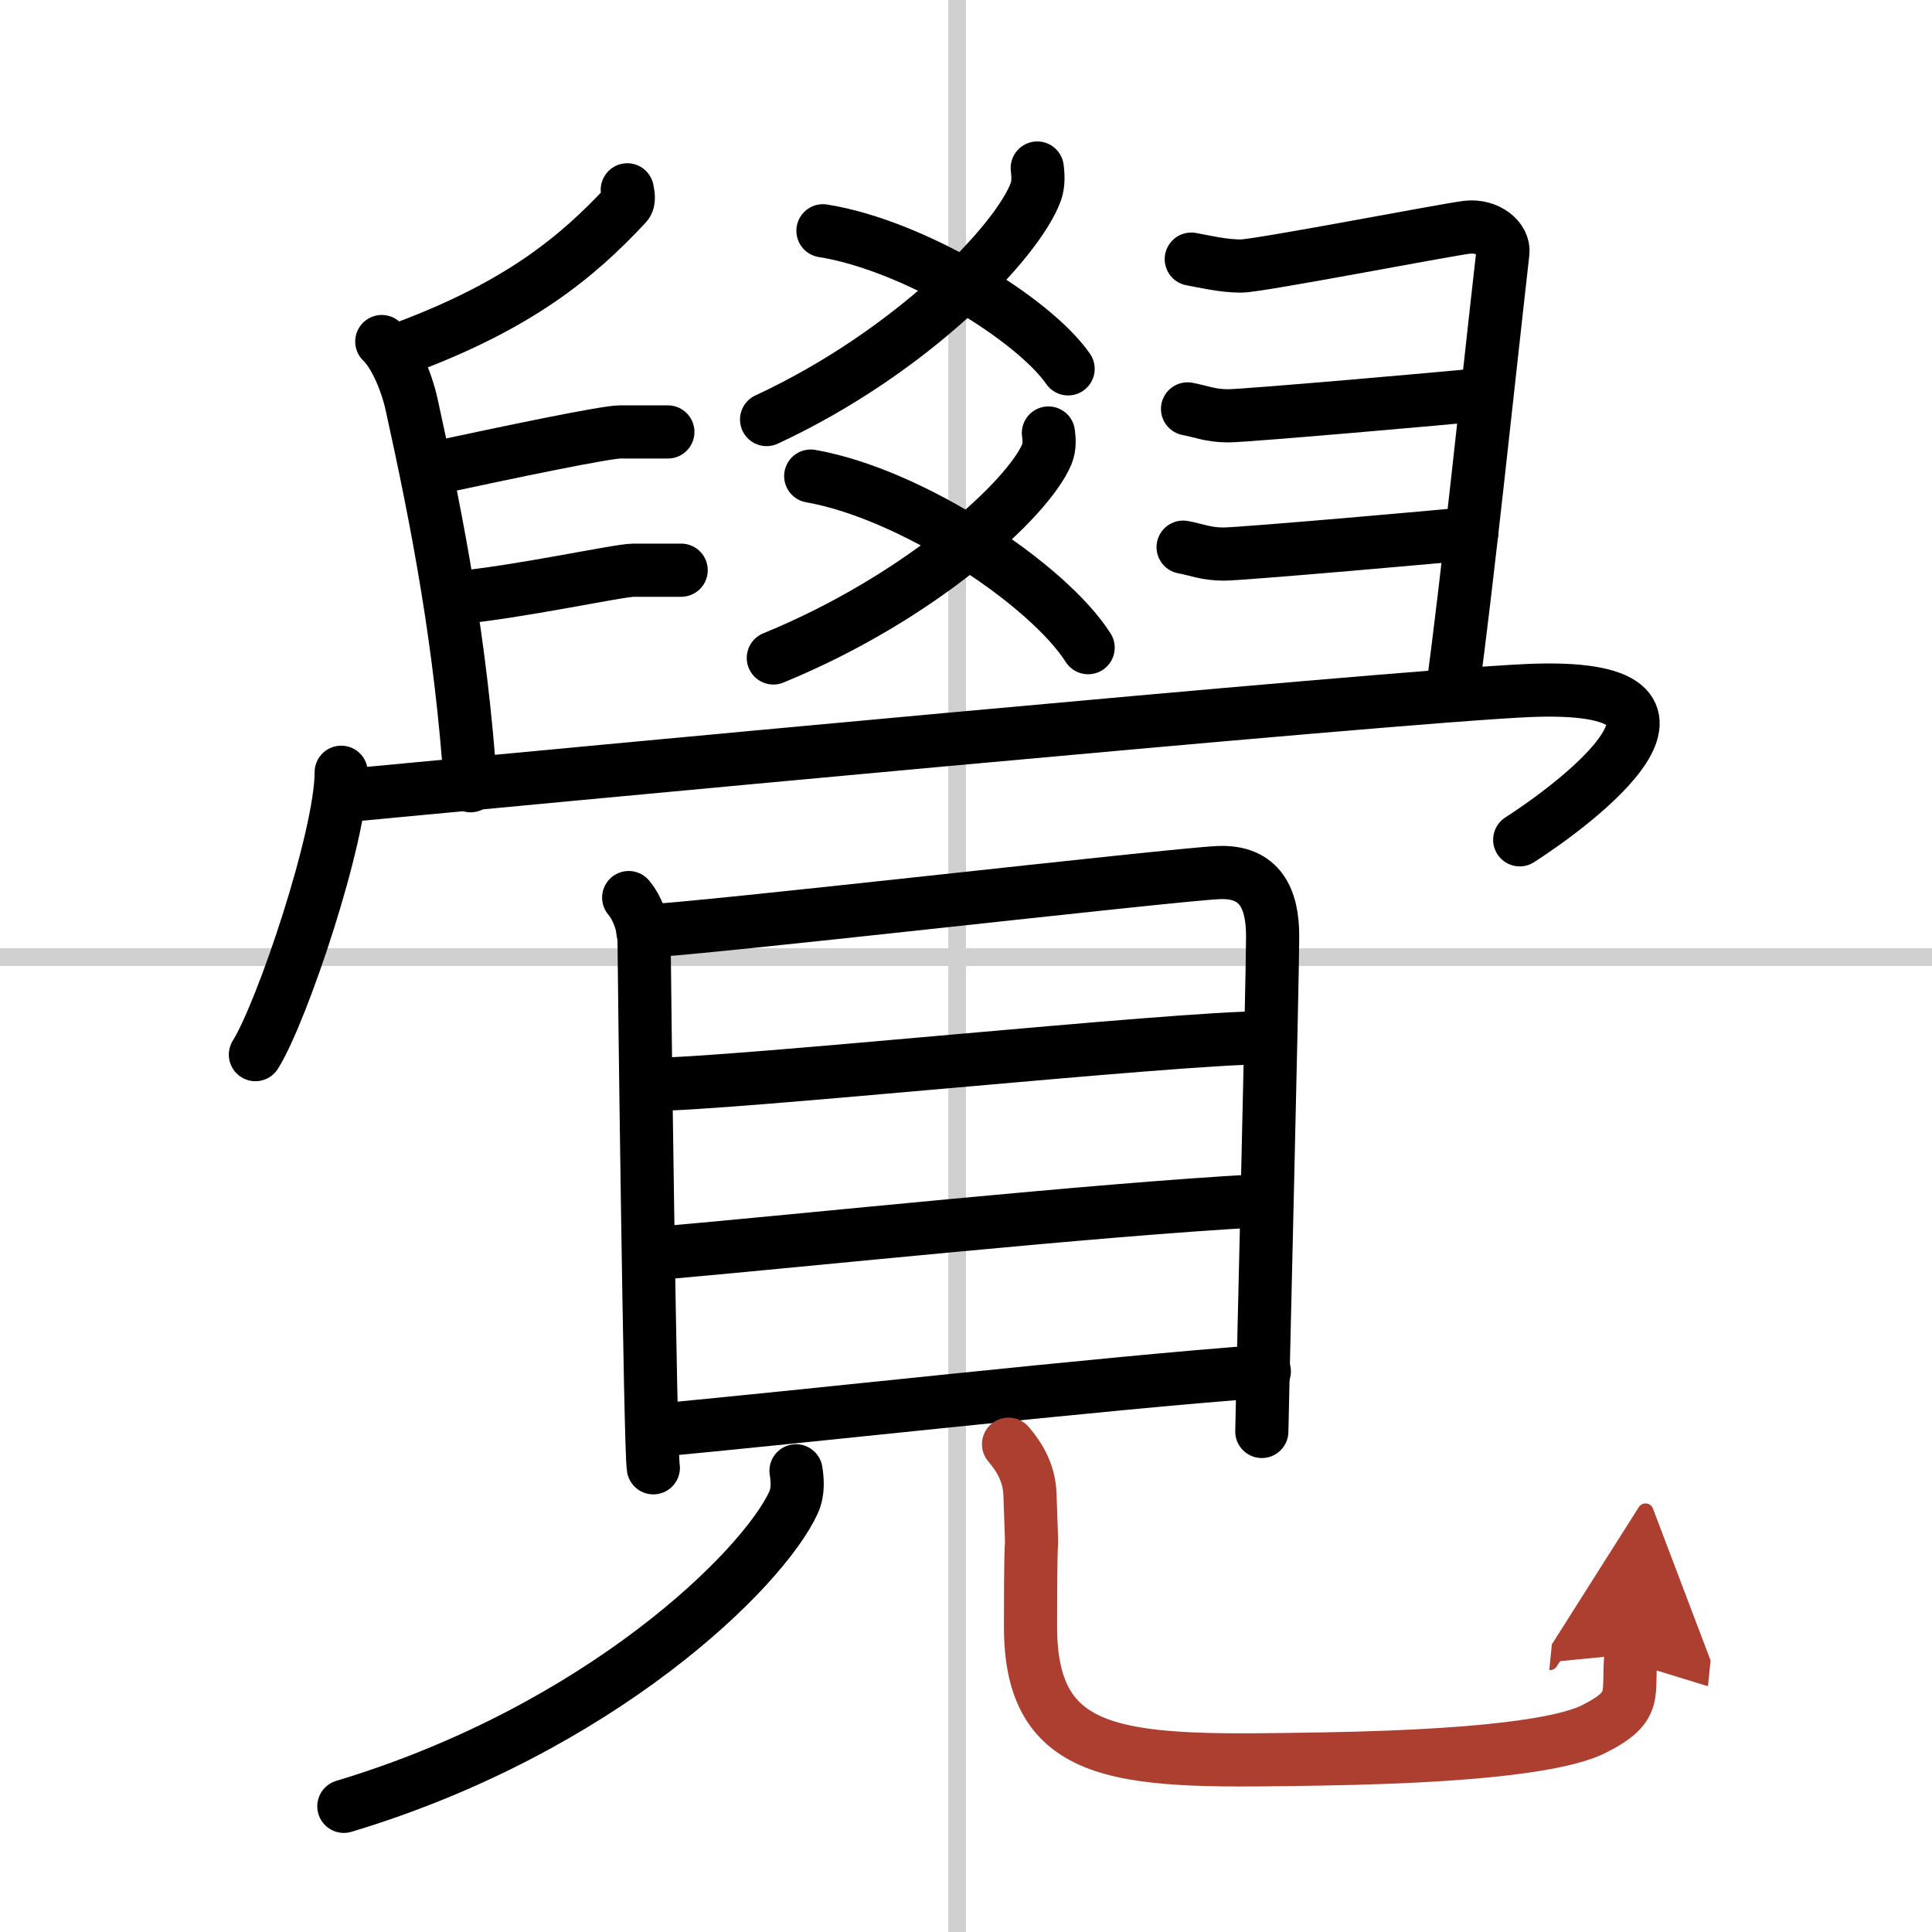
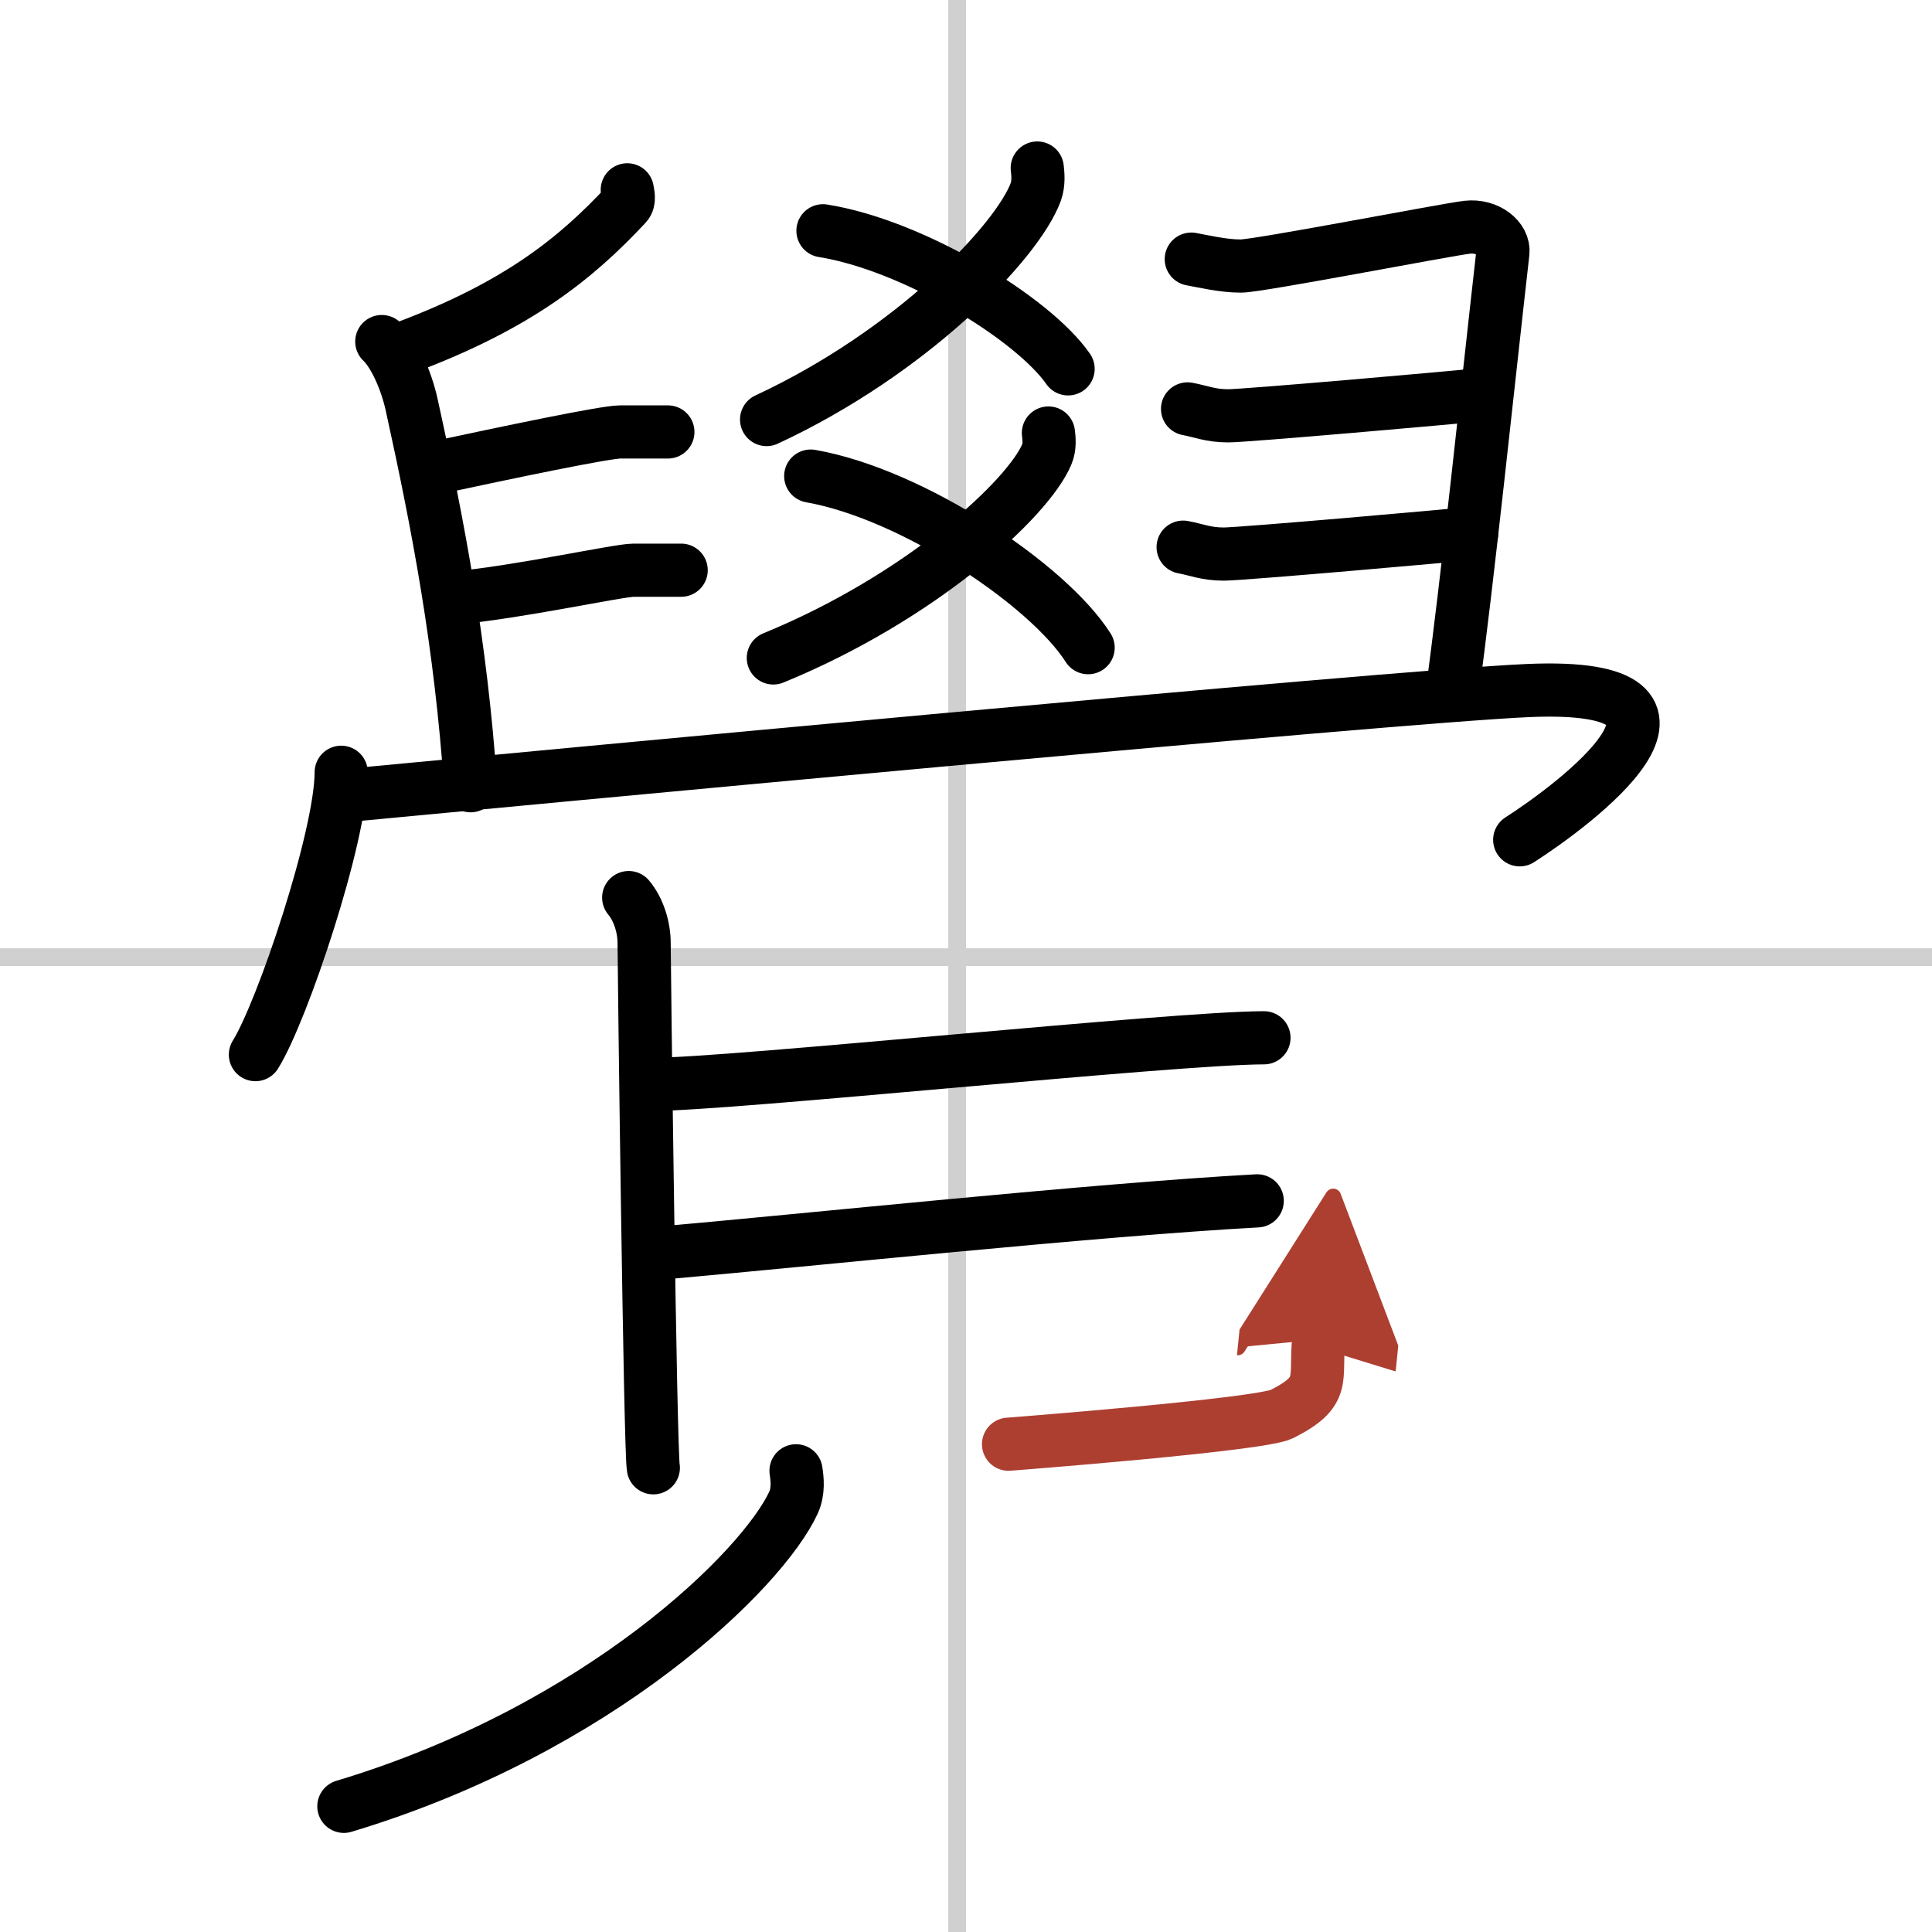
<svg xmlns="http://www.w3.org/2000/svg" width="400" height="400" viewBox="0 0 109 109">
  <defs>
    <marker id="a" markerWidth="4" orient="auto" refX="1" refY="5" viewBox="0 0 10 10">
      <polyline points="0 0 10 5 0 10 1 5" fill="#ad3f31" stroke="#ad3f31" />
    </marker>
  </defs>
  <g fill="none" stroke="#000" stroke-linecap="round" stroke-linejoin="round" stroke-width="3">
    <rect width="100%" height="100%" fill="#fff" stroke="#fff" />
    <line x1="54" x2="54" y2="109" stroke="#d0d0d0" stroke-width="1" />
    <line x2="109" y1="54" y2="54" stroke="#d0d0d0" stroke-width="1" />
    <path d="m58.52 9.48c0.04 0.33 0.09 0.86-0.08 1.34-1.04 2.83-7.01 9.05-15.19 12.85" />
    <path d="m46.43 13.02c5.09 0.81 11.85 4.94 13.83 7.79" />
    <path d="m59.15 24.43c0.04 0.3 0.09 0.77-0.09 1.2-1.06 2.53-7.13 8.09-15.43 11.49" />
    <path d="m45.74 26.86c5.75 1.01 13.4 6.14 15.65 9.68" />
    <path d="m35.39 10.71c0.03 0.21 0.15 0.61-0.07 0.84-2.8 3-6.07 5.67-12.46 8.06" />
    <path d="m21.54 19.27c0.71 0.67 1.38 2.19 1.68 3.54 1.53 6.93 2.78 13.57 3.33 21.52" />
    <path d="m24.37 26.44c4.38-0.94 9.78-2.07 10.62-2.07s2.02 0 2.69 0" />
    <path d="m25.62 33.74c3.53-0.31 9.28-1.57 10.12-1.57s2.02 0 2.69 0" />
    <path d="m67.21 14.62c0.72 0.13 1.79 0.39 2.8 0.39 1 0 11.62-2.06 12.77-2.19s2.1 0.65 2.01 1.43c-0.86 7.56-2.01 18.65-2.87 24.9" />
    <path d="m67 23.07c0.72 0.13 1.29 0.39 2.29 0.39s12.84-1.04 13.99-1.17" />
    <path d="m66.75 30.87c0.72 0.13 1.29 0.39 2.29 0.39s12.84-1.04 13.99-1.17" />
    <path d="m19.25 43.57c0 3.61-3.33 13.52-4.84 15.93" />
    <path d="m19.24 44.91c9.51-0.9 59.24-5.61 66.95-5.95 12.05-0.53 2.55 6.5-0.45 8.42" />
    <path d="m35.47 50.64c0.56 0.67 0.87 1.67 0.87 2.57 0 0.89 0.34 28.7 0.52 29.6" />
-     <path d="m36.27 52.54c3.14-0.11 29.6-3.17 32.46-3.31 2.39-0.11 3.07 1.51 3.07 3.58 0 2.5-0.61 27.28-0.61 27.95" />
    <path d="m36.76 61.18c4.49 0 29.5-2.63 34.55-2.63" />
    <path d="m37.01 70.72c8.24-0.72 24.74-2.47 33.92-2.97" />
-     <path d="M36.87,80.71C44.75,80,62.5,78,71.33,77.37" />
    <path d="m44.91 82.98c0.07 0.45 0.15 1.15-0.14 1.79-1.74 3.78-10.9 12.79-25.37 17.14" />
-     <path d="m56.9 81.48c0.66 0.77 1.18 1.68 1.21 2.87 0.18 5.3 0.03-0.33 0.03 7.43 0 7.77 5.5 7.64 16.38 7.46s14.21-1.09 15.42-1.7c2.55-1.29 1.85-1.94 2.08-4.21" marker-end="url(#a)" stroke="#ad3f31" />
+     <path d="m56.9 81.48s14.21-1.09 15.42-1.7c2.55-1.29 1.85-1.94 2.08-4.21" marker-end="url(#a)" stroke="#ad3f31" />
  </g>
</svg>